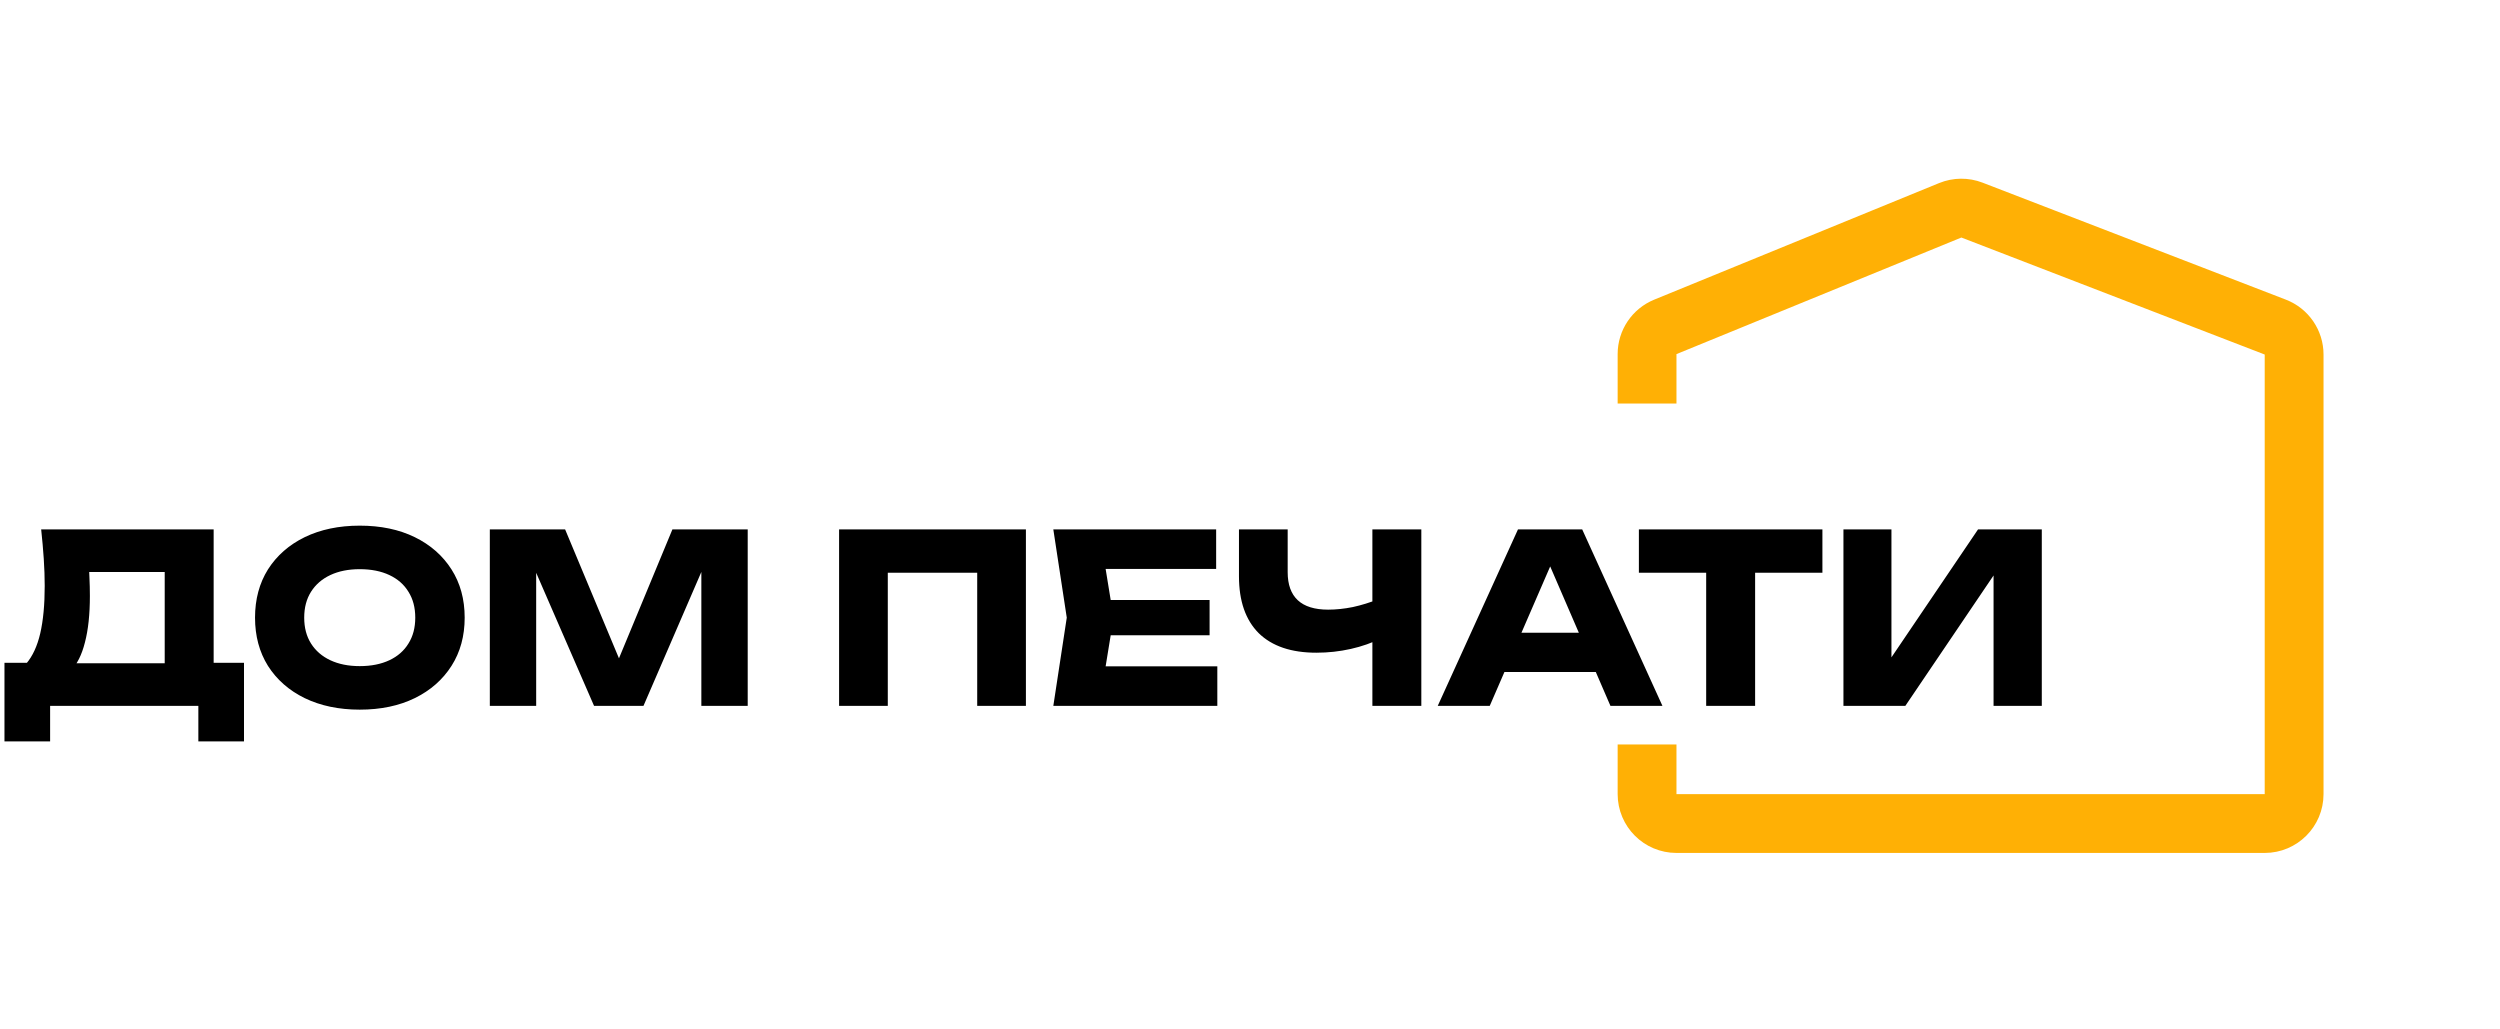
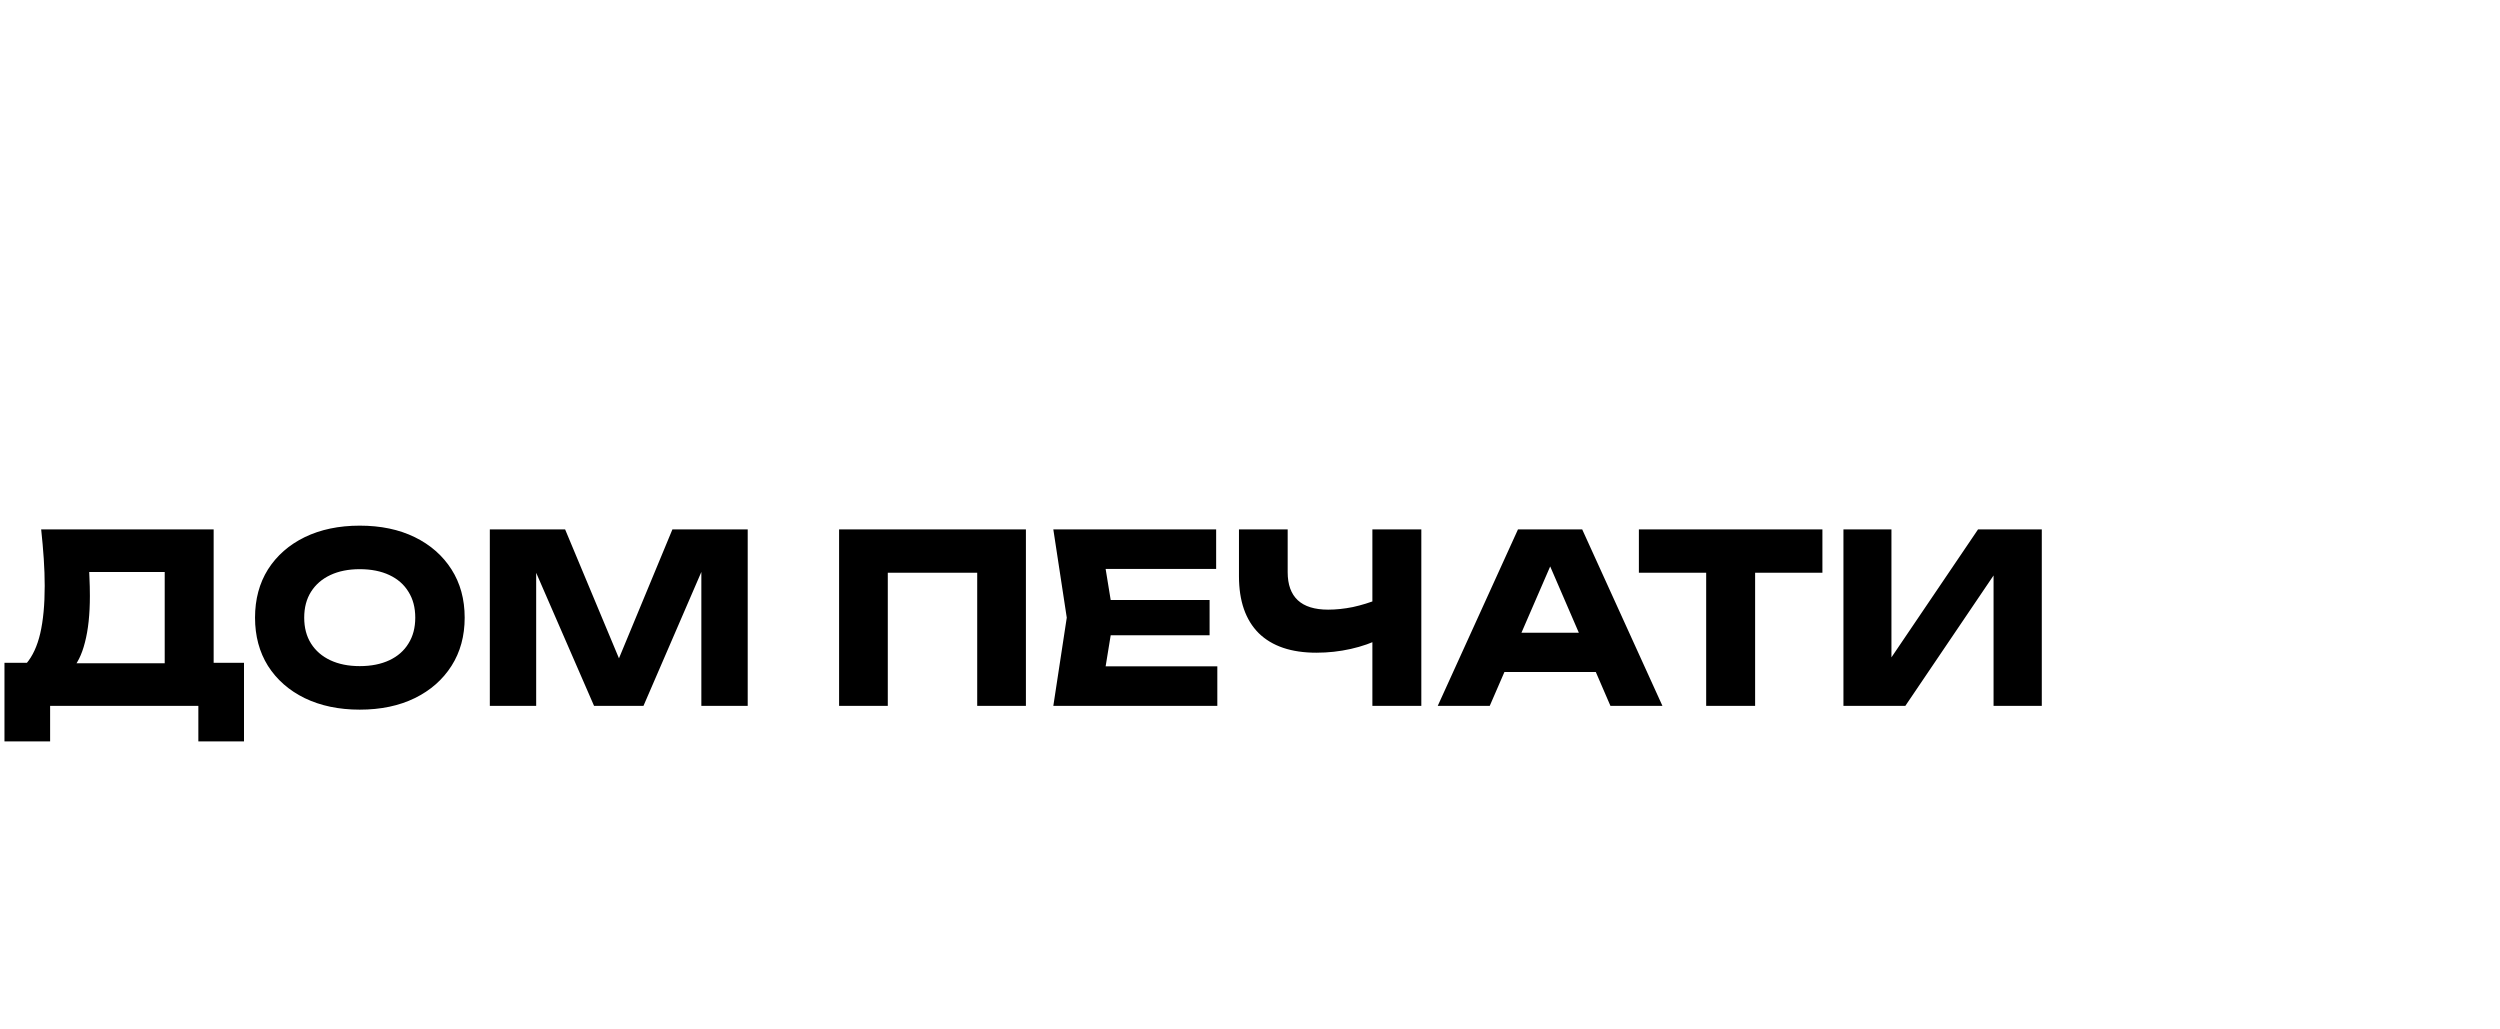
<svg xmlns="http://www.w3.org/2000/svg" width="85" height="35" viewBox="0 0 85 35" fill="none">
  <path d="M0.152 25.208V22.536H1.448L1.976 22.552H6.136L6.552 22.536H8.296V25.208H6.744V24H1.704V25.208H0.152ZM1.4 18H7.264V23.536H5.6V18.696L6.352 19.448H2.28L2.968 18.896C3.011 19.141 3.035 19.379 3.04 19.608C3.051 19.837 3.056 20.056 3.056 20.264C3.056 20.888 3 21.413 2.888 21.84C2.781 22.267 2.619 22.589 2.4 22.808C2.187 23.027 1.917 23.136 1.592 23.136L0.896 22.56C1.109 22.309 1.267 21.968 1.368 21.536C1.469 21.099 1.52 20.56 1.52 19.92C1.52 19.627 1.509 19.32 1.488 19C1.467 18.68 1.437 18.347 1.4 18ZM12.231 24.128C11.522 24.128 10.898 23.997 10.359 23.736C9.826 23.475 9.41 23.109 9.111 22.64C8.818 22.171 8.671 21.624 8.671 21C8.671 20.376 8.818 19.829 9.111 19.36C9.41 18.891 9.826 18.525 10.359 18.264C10.898 18.003 11.522 17.872 12.231 17.872C12.946 17.872 13.57 18.003 14.103 18.264C14.636 18.525 15.052 18.891 15.351 19.36C15.65 19.829 15.799 20.376 15.799 21C15.799 21.624 15.65 22.171 15.351 22.64C15.052 23.109 14.636 23.475 14.103 23.736C13.57 23.997 12.946 24.128 12.231 24.128ZM12.231 22.648C12.62 22.648 12.956 22.581 13.239 22.448C13.522 22.315 13.738 22.125 13.887 21.88C14.042 21.635 14.119 21.341 14.119 21C14.119 20.659 14.042 20.365 13.887 20.12C13.738 19.875 13.522 19.685 13.239 19.552C12.956 19.419 12.62 19.352 12.231 19.352C11.847 19.352 11.514 19.419 11.231 19.552C10.948 19.685 10.73 19.875 10.575 20.12C10.42 20.365 10.343 20.659 10.343 21C10.343 21.341 10.42 21.635 10.575 21.88C10.73 22.125 10.948 22.315 11.231 22.448C11.514 22.581 11.847 22.648 12.231 22.648ZM25.422 18V24H23.846V18.592L24.198 18.632L21.878 24H20.198L17.87 18.648L18.23 18.608V24H16.654V18H19.214L21.366 23.152H20.726L22.862 18H25.422ZM34.881 18V24H33.225V18.72L33.969 19.472H29.441L30.185 18.72V24H28.529V18H34.881ZM41.126 20.4V21.6H36.733V20.4H41.126ZM37.861 21L37.469 23.408L36.797 22.656H41.389V24H35.813L36.27 21L35.813 18H41.349V19.344H36.797L37.469 18.592L37.861 21ZM44.757 22.192C43.904 22.192 43.25 21.971 42.797 21.528C42.349 21.08 42.125 20.435 42.125 19.592V18H43.781V19.456C43.781 19.877 43.896 20.195 44.125 20.408C44.354 20.621 44.698 20.728 45.157 20.728C45.424 20.728 45.704 20.699 45.997 20.64C46.29 20.576 46.584 20.485 46.877 20.368L46.973 21.696C46.653 21.856 46.304 21.979 45.925 22.064C45.546 22.149 45.157 22.192 44.757 22.192ZM46.661 24V18H48.325V24H46.661ZM50.603 22.848V21.512H54.739V22.848H50.603ZM53.795 18L56.523 24H54.755L52.467 18.704H52.947L50.651 24H48.883L51.611 18H53.795ZM58.01 18.728H59.674V24H58.01V18.728ZM55.722 18H61.962V19.472H55.722V18ZM62.677 24V18H64.309V23.128L63.853 23.024L67.253 18H69.421V24H67.781V18.776L68.245 18.88L64.781 24H62.677Z" fill="black" />
  <g filter="url(#filter0_d_23_47)">
-     <path d="M52 14.72V13.039C52 12.633 52.245 12.268 52.621 12.114L62.309 8.15C62.545 8.054 62.809 8.051 63.047 8.143L73.36 12.121C73.746 12.27 74 12.641 74 13.054V28C74 28.552 73.552 29 73 29H53C52.448 29 52 28.552 52 28V26.312" stroke="#FFB005" stroke-width="2" />
-   </g>
+     </g>
  <defs>
    <filter id="filter0_d_23_47" x="49.5" y="0.576" width="35" height="33.924" filterUnits="userSpaceOnUse" color-interpolation-filters="sRGB">
      <feFlood flood-opacity="0" result="BackgroundImageFix" />
      <feColorMatrix in="SourceAlpha" type="matrix" values="0 0 0 0 0 0 0 0 0 0 0 0 0 0 0 0 0 0 127 0" result="hardAlpha" />
      <feOffset dx="4" dy="-1" />
      <feGaussianBlur stdDeviation="2.75" />
      <feComposite in2="hardAlpha" operator="out" />
      <feColorMatrix type="matrix" values="0 0 0 0 0 0 0 0 0 0 0 0 0 0 0 0 0 0 0.25 0" />
      <feBlend mode="normal" in2="BackgroundImageFix" result="effect1_dropShadow_23_47" />
      <feBlend mode="normal" in="SourceGraphic" in2="effect1_dropShadow_23_47" result="shape" />
    </filter>
  </defs>
</svg>